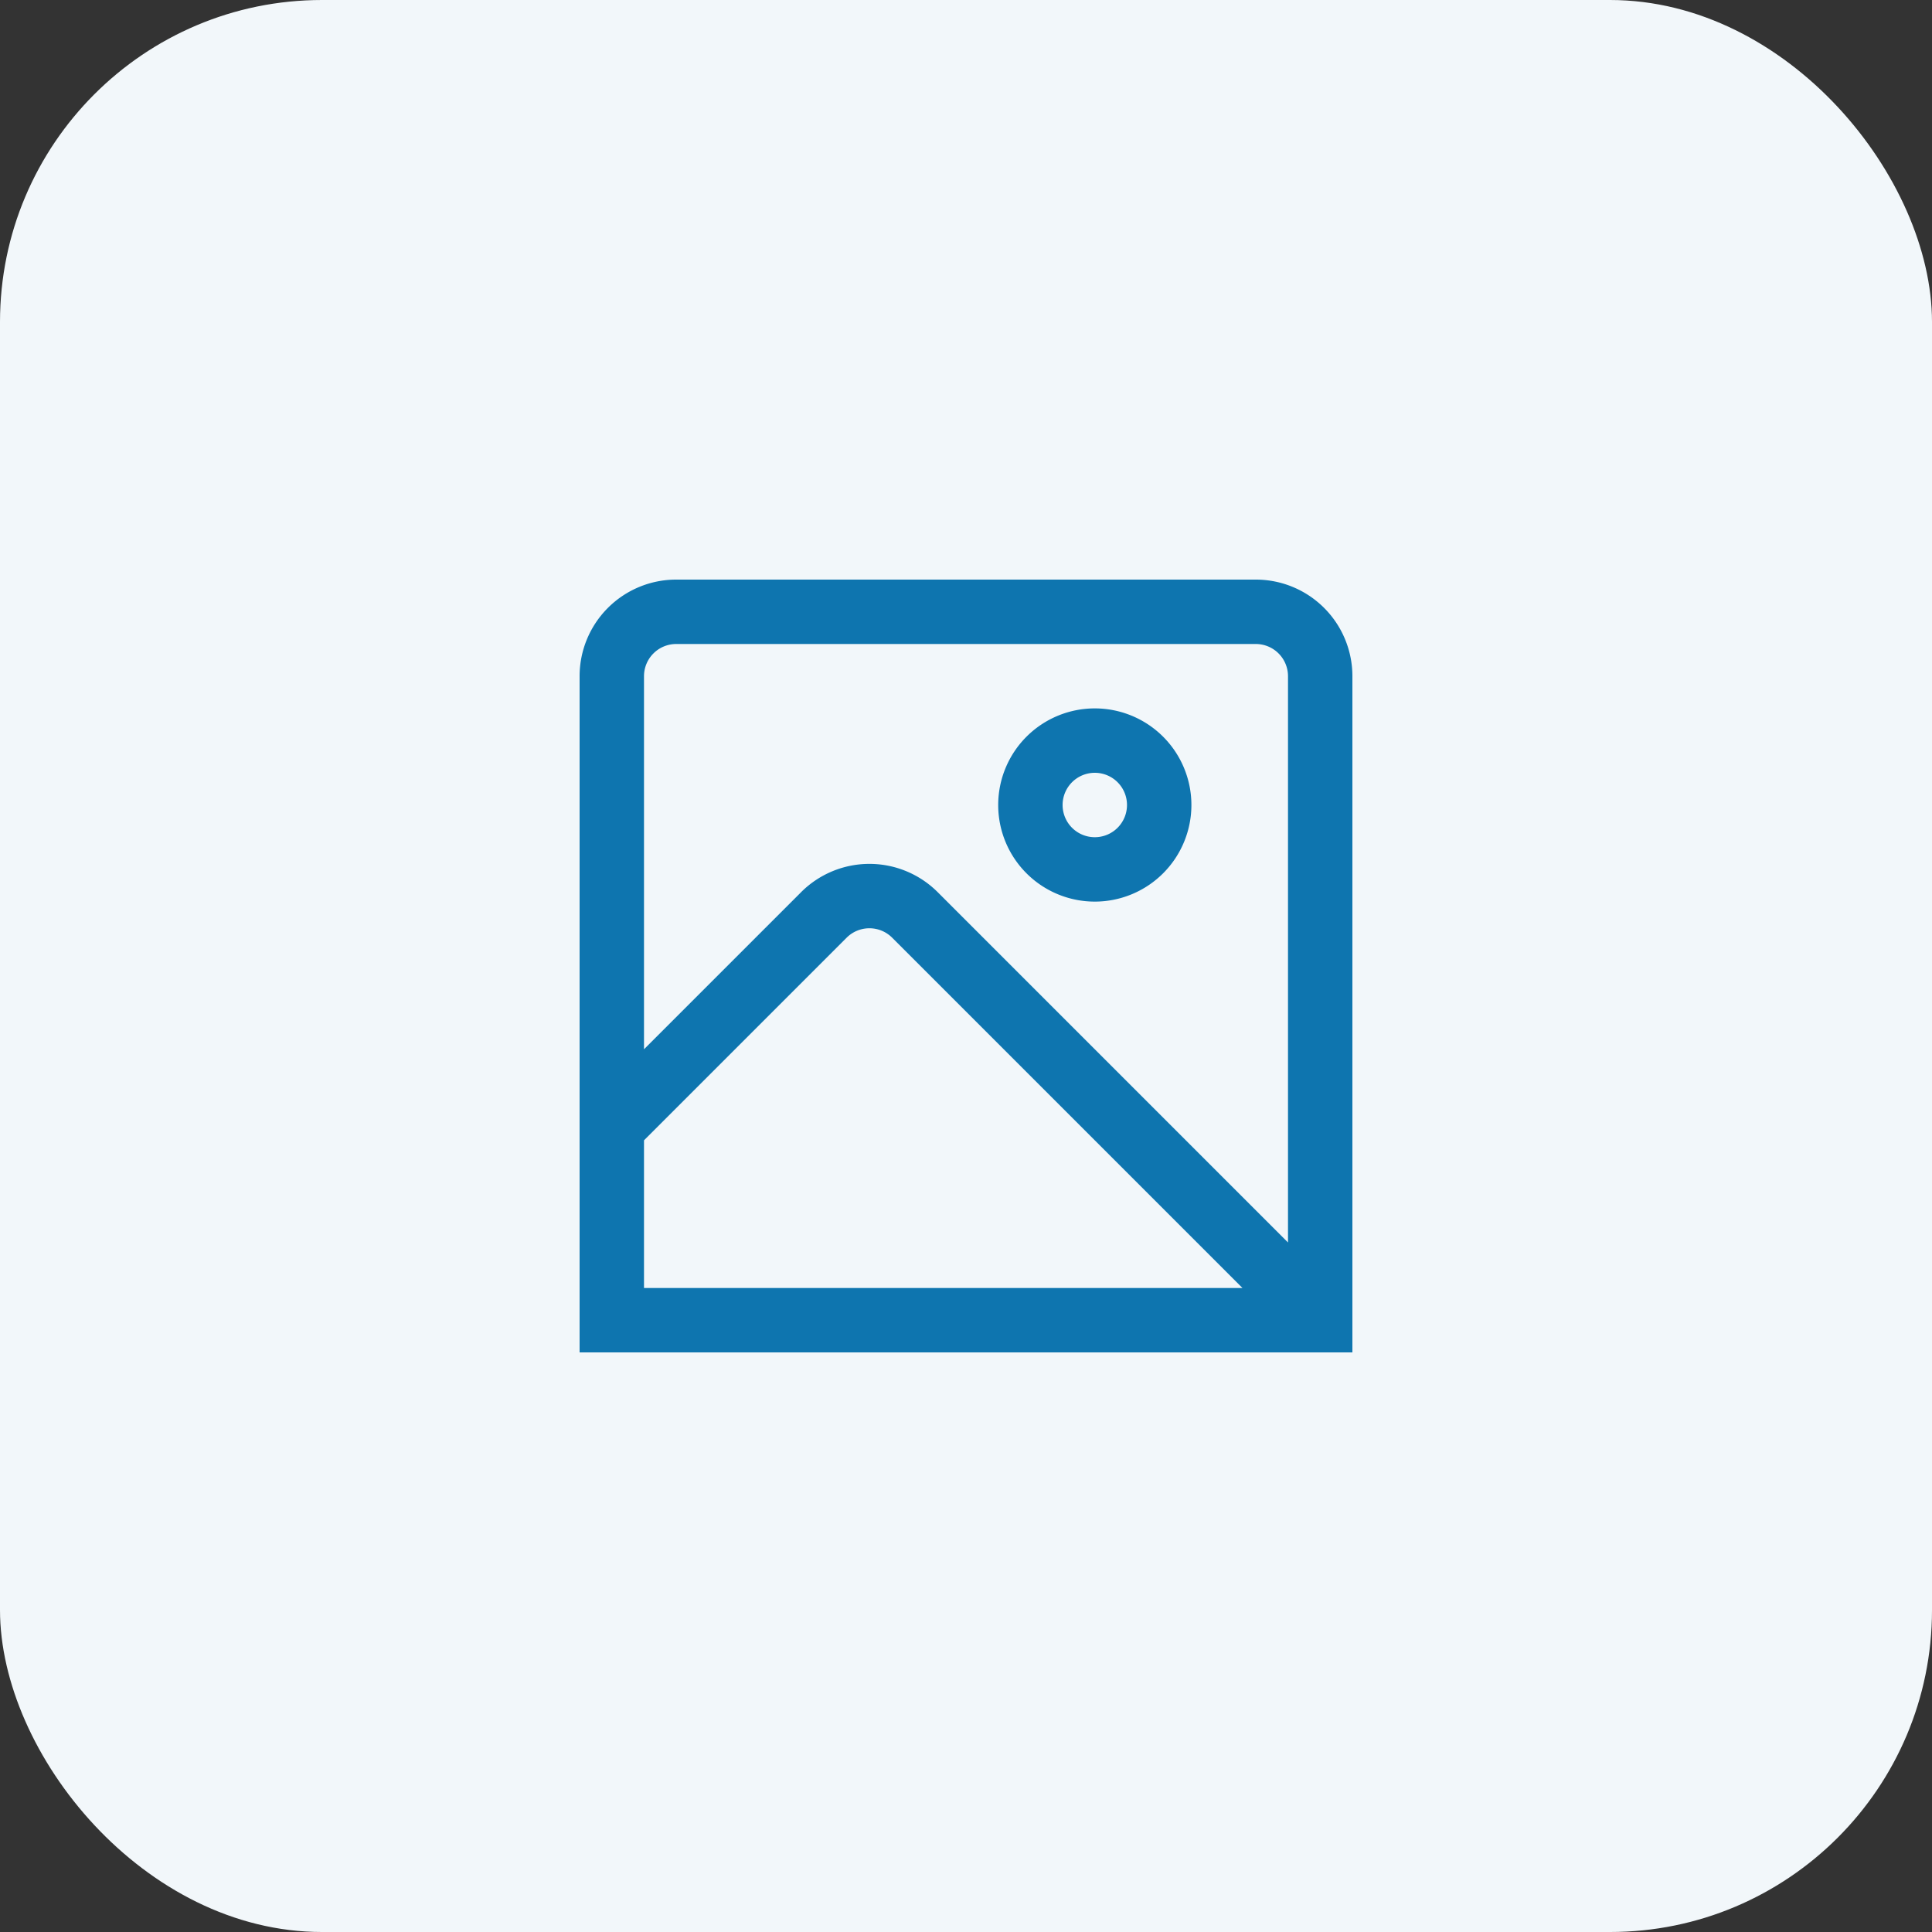
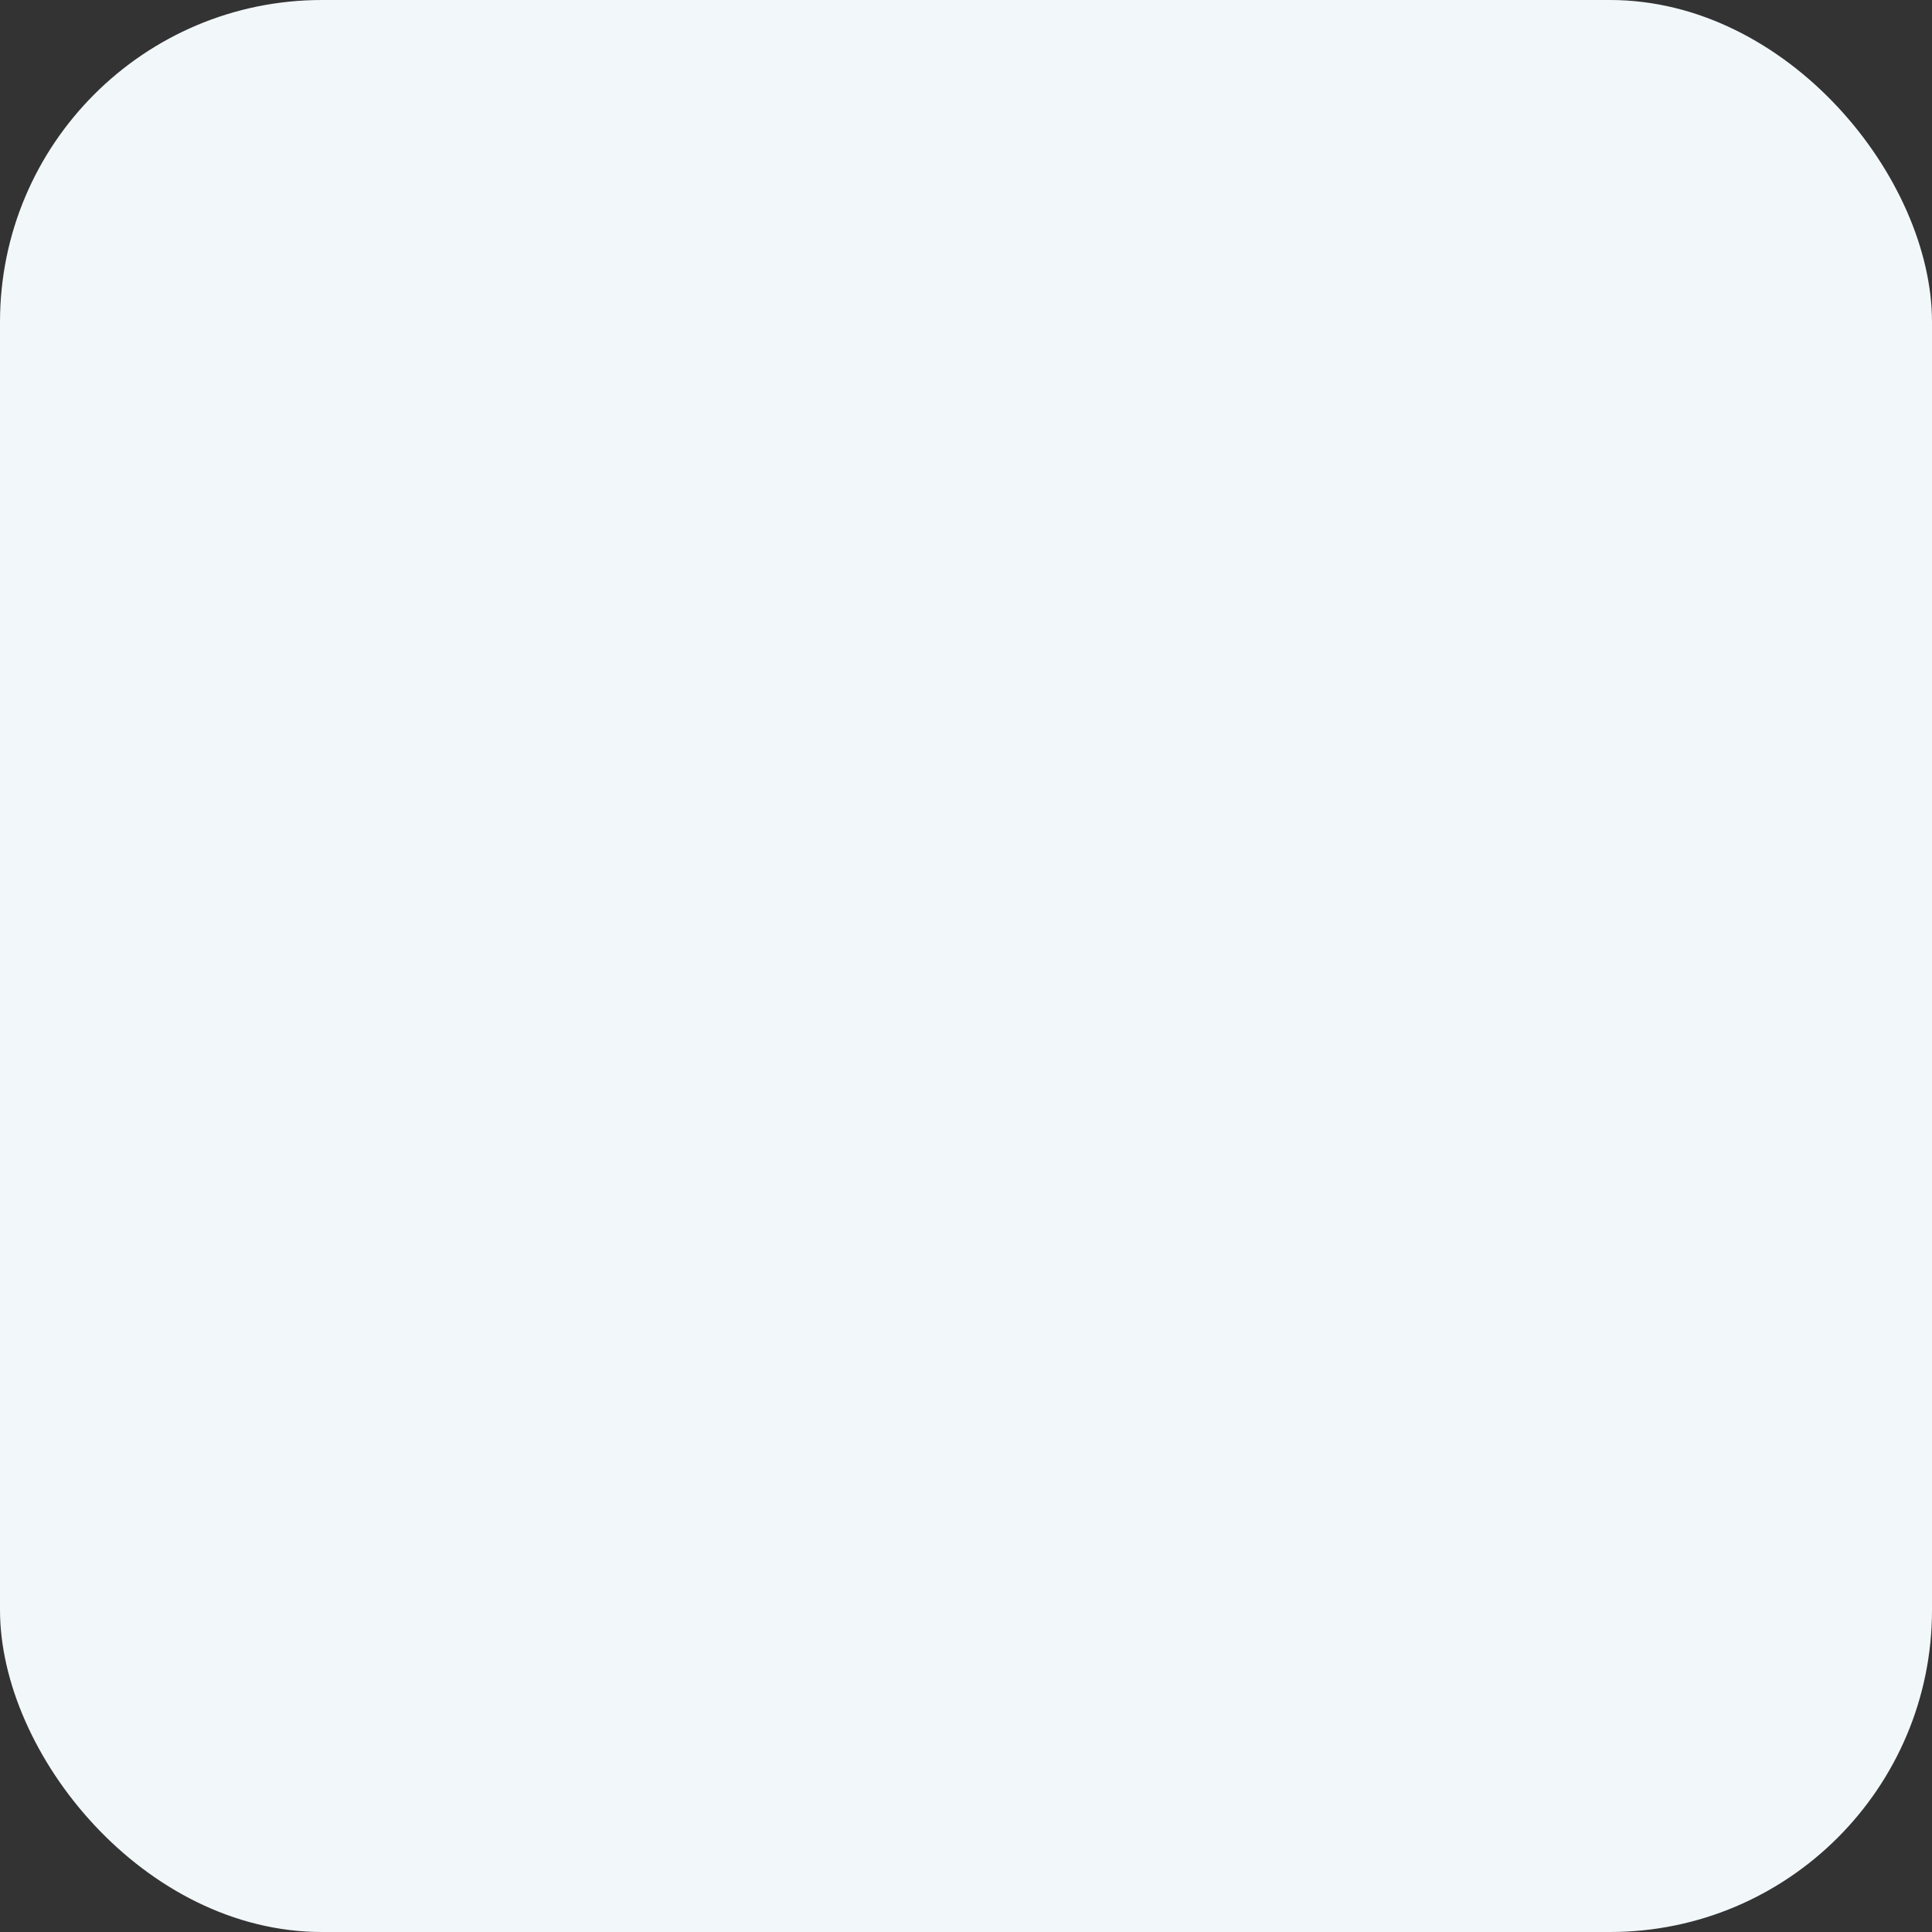
<svg xmlns="http://www.w3.org/2000/svg" width="60" height="60" viewBox="0 0 60 60">
  <rect x="0" y="0" width="60" height="60" fill="#333333" stroke="none" />
  <g id="icon2" transform="translate(0)">
    <rect id="Rectangle_10776" data-name="Rectangle 10776" width="60" height="60" rx="10" transform="translate(0)" fill="#f2f7fa" />
    <g id="_01_align_center" data-name="01 align center" transform="translate(18 18)">
-       <path id="Path_4229" data-name="Path 4229" d="M21,0H3A3,3,0,0,0,0,3V24H24V3A3,3,0,0,0,21,0ZM3,2H21a1,1,0,0,1,1,1V20.586L11.121,9.707a3,3,0,0,0-4.242,0L2,14.586V3A1,1,0,0,1,3,2ZM2,17.414l6.293-6.293a1,1,0,0,1,1.414,0L20.586,22H2Z" fill="#0e75af" />
-       <path id="Path_4230" data-name="Path 4230" d="M16,10a3,3,0,1,0-3-3A3,3,0,0,0,16,10Zm0-4a1,1,0,1,1-1,1A1,1,0,0,1,16,6Z" fill="#0e75af" />
-     </g>
+       </g>
  </g>
</svg>